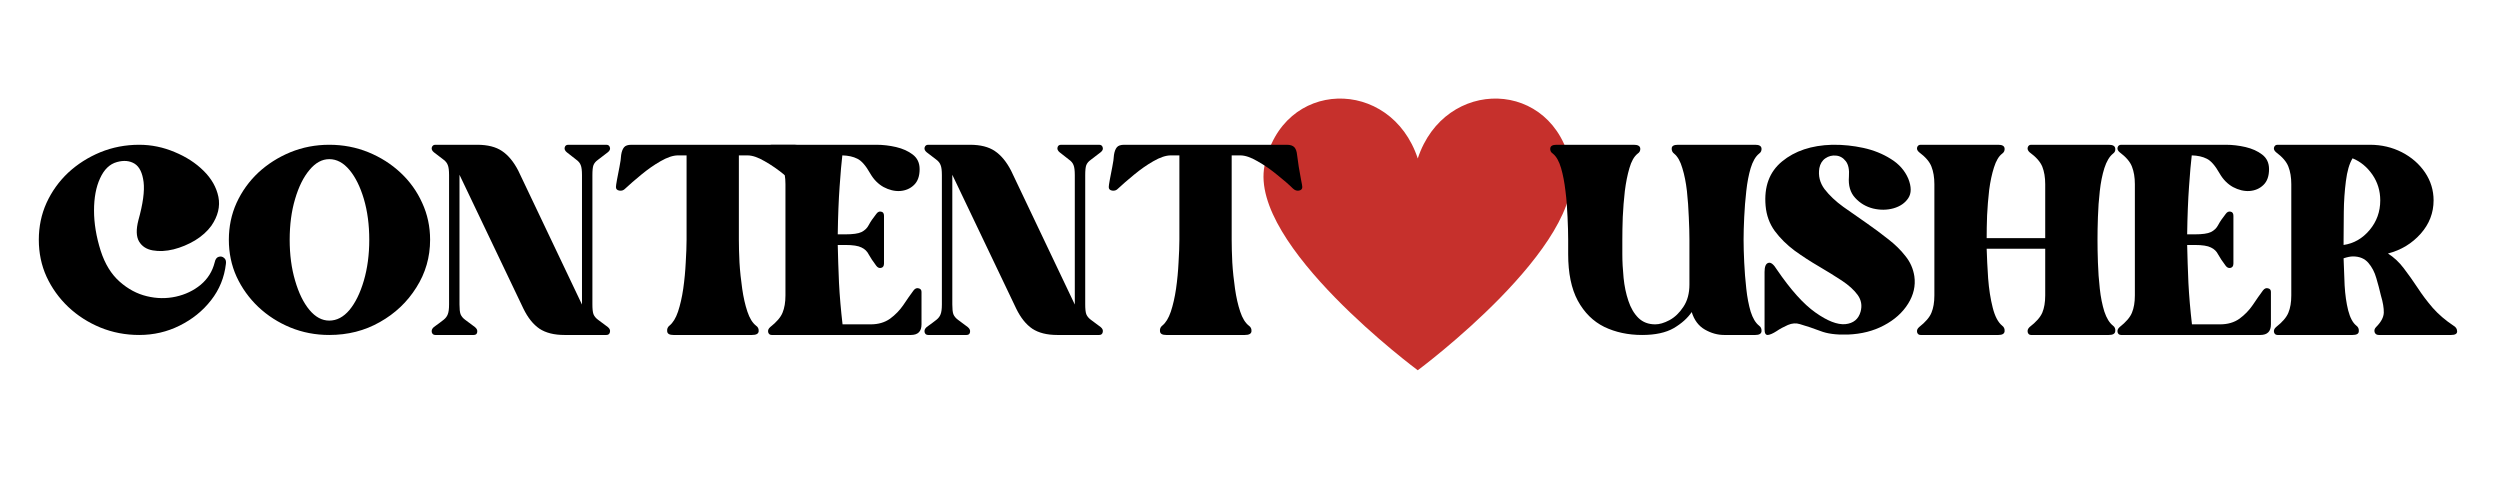
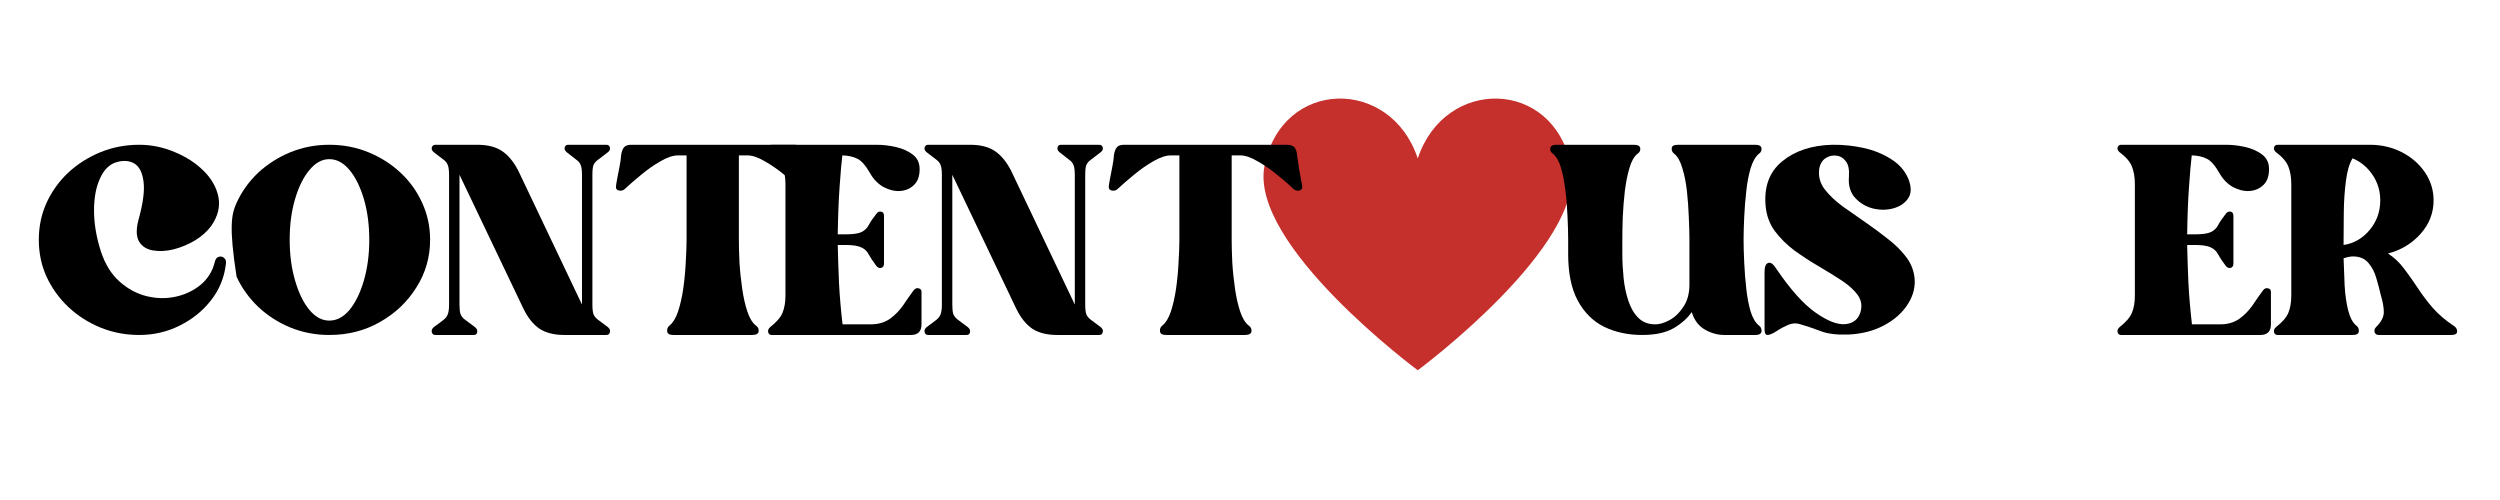
<svg xmlns="http://www.w3.org/2000/svg" width="250" zoomAndPan="magnify" viewBox="0 0 187.5 37.5" height="50" preserveAspectRatio="xMidYMid meet" version="1.0">
  <defs>
    <g />
    <clipPath id="84b76b7959">
      <path d="M 94 7 L 118 7 L 118 27.797 L 94 27.797 Z M 94 7 " clip-rule="nonzero" />
    </clipPath>
  </defs>
  <g clip-path="url(#84b76b7959)">
    <path fill="#c6302c" d="M 117.82 12.426 C 116.516 5.863 108.348 5.754 106.332 11.887 C 104.316 5.754 96.145 5.863 94.84 12.426 C 93.656 18.379 106.332 27.77 106.332 27.77 C 106.332 27.77 119.004 18.379 117.82 12.426 Z M 117.82 12.426 " fill-opacity="1" fill-rule="nonzero" />
  </g>
  <g fill="#000000" fill-opacity="1">
    <g transform="translate(2.911, 28.42)">
      <g>
        <path d="M 13.188 -8.734 C 13.238 -8.973 13.336 -9.113 13.484 -9.156 C 13.641 -9.207 13.773 -9.18 13.891 -9.078 C 14.016 -8.984 14.062 -8.832 14.031 -8.625 C 13.914 -7.613 13.547 -6.707 12.922 -5.906 C 12.297 -5.102 11.508 -4.469 10.562 -4 C 9.625 -3.531 8.613 -3.297 7.531 -3.297 C 6.5 -3.297 5.523 -3.484 4.609 -3.859 C 3.703 -4.234 2.898 -4.75 2.203 -5.406 C 1.516 -6.062 0.973 -6.816 0.578 -7.672 C 0.191 -8.523 0 -9.445 0 -10.438 C 0 -11.426 0.191 -12.348 0.578 -13.203 C 0.973 -14.066 1.516 -14.82 2.203 -15.469 C 2.898 -16.113 3.703 -16.625 4.609 -17 C 5.523 -17.375 6.5 -17.562 7.531 -17.562 C 8.445 -17.562 9.332 -17.379 10.188 -17.016 C 11.051 -16.66 11.773 -16.191 12.359 -15.609 C 12.953 -15.023 13.32 -14.375 13.469 -13.656 C 13.613 -12.938 13.438 -12.211 12.938 -11.484 C 12.633 -11.066 12.227 -10.703 11.719 -10.391 C 11.207 -10.086 10.672 -9.863 10.109 -9.719 C 9.547 -9.582 9.023 -9.555 8.547 -9.641 C 8.078 -9.723 7.734 -9.945 7.516 -10.312 C 7.305 -10.676 7.289 -11.207 7.469 -11.906 C 7.812 -13.133 7.941 -14.086 7.859 -14.766 C 7.773 -15.453 7.551 -15.91 7.188 -16.141 C 6.82 -16.367 6.379 -16.41 5.859 -16.266 C 5.316 -16.117 4.895 -15.711 4.594 -15.047 C 4.289 -14.391 4.141 -13.582 4.141 -12.625 C 4.141 -11.676 4.305 -10.672 4.641 -9.609 C 4.961 -8.617 5.438 -7.848 6.062 -7.297 C 6.688 -6.742 7.367 -6.379 8.109 -6.203 C 8.848 -6.023 9.57 -6.016 10.281 -6.172 C 10.988 -6.328 11.609 -6.625 12.141 -7.062 C 12.672 -7.508 13.02 -8.066 13.188 -8.734 Z M 13.188 -8.734 " />
      </g>
    </g>
  </g>
  <g fill="#000000" fill-opacity="1">
    <g transform="translate(17.164, 28.42)">
      <g>
-         <path d="M 7.531 -17.562 C 8.57 -17.562 9.551 -17.375 10.469 -17 C 11.383 -16.625 12.188 -16.113 12.875 -15.469 C 13.57 -14.82 14.113 -14.066 14.5 -13.203 C 14.895 -12.348 15.094 -11.426 15.094 -10.438 C 15.094 -9.133 14.75 -7.941 14.062 -6.859 C 13.383 -5.773 12.473 -4.91 11.328 -4.266 C 10.191 -3.617 8.926 -3.297 7.531 -3.297 C 6.5 -3.297 5.523 -3.484 4.609 -3.859 C 3.703 -4.234 2.898 -4.75 2.203 -5.406 C 1.516 -6.062 0.973 -6.816 0.578 -7.672 C 0.191 -8.523 0 -9.445 0 -10.438 C 0 -11.426 0.191 -12.348 0.578 -13.203 C 0.973 -14.066 1.516 -14.82 2.203 -15.469 C 2.898 -16.113 3.703 -16.625 4.609 -17 C 5.523 -17.375 6.5 -17.562 7.531 -17.562 Z M 7.531 -4.375 C 8.094 -4.375 8.598 -4.641 9.047 -5.172 C 9.492 -5.711 9.852 -6.445 10.125 -7.375 C 10.395 -8.301 10.531 -9.32 10.531 -10.438 C 10.531 -11.562 10.395 -12.582 10.125 -13.5 C 9.852 -14.414 9.492 -15.141 9.047 -15.672 C 8.598 -16.211 8.094 -16.484 7.531 -16.484 C 6.988 -16.484 6.492 -16.211 6.047 -15.672 C 5.598 -15.141 5.238 -14.414 4.969 -13.5 C 4.695 -12.582 4.562 -11.562 4.562 -10.438 C 4.562 -9.32 4.695 -8.301 4.969 -7.375 C 5.238 -6.445 5.598 -5.711 6.047 -5.172 C 6.492 -4.641 6.988 -4.375 7.531 -4.375 Z M 7.531 -4.375 " />
+         <path d="M 7.531 -17.562 C 8.57 -17.562 9.551 -17.375 10.469 -17 C 11.383 -16.625 12.188 -16.113 12.875 -15.469 C 13.57 -14.82 14.113 -14.066 14.5 -13.203 C 14.895 -12.348 15.094 -11.426 15.094 -10.438 C 15.094 -9.133 14.75 -7.941 14.062 -6.859 C 13.383 -5.773 12.473 -4.91 11.328 -4.266 C 10.191 -3.617 8.926 -3.297 7.531 -3.297 C 6.5 -3.297 5.523 -3.484 4.609 -3.859 C 3.703 -4.234 2.898 -4.75 2.203 -5.406 C 1.516 -6.062 0.973 -6.816 0.578 -7.672 C 0 -11.426 0.191 -12.348 0.578 -13.203 C 0.973 -14.066 1.516 -14.82 2.203 -15.469 C 2.898 -16.113 3.703 -16.625 4.609 -17 C 5.523 -17.375 6.5 -17.562 7.531 -17.562 Z M 7.531 -4.375 C 8.094 -4.375 8.598 -4.641 9.047 -5.172 C 9.492 -5.711 9.852 -6.445 10.125 -7.375 C 10.395 -8.301 10.531 -9.32 10.531 -10.438 C 10.531 -11.562 10.395 -12.582 10.125 -13.5 C 9.852 -14.414 9.492 -15.141 9.047 -15.672 C 8.598 -16.211 8.094 -16.484 7.531 -16.484 C 6.988 -16.484 6.492 -16.211 6.047 -15.672 C 5.598 -15.141 5.238 -14.414 4.969 -13.5 C 4.695 -12.582 4.562 -11.562 4.562 -10.438 C 4.562 -9.32 4.695 -8.301 4.969 -7.375 C 5.238 -6.445 5.598 -5.711 6.047 -5.172 C 6.492 -4.641 6.988 -4.375 7.531 -4.375 Z M 7.531 -4.375 " />
      </g>
    </g>
  </g>
  <g fill="#000000" fill-opacity="1">
    <g transform="translate(32.368, 28.42)">
      <g>
        <path d="M 13.219 -17 C 12.895 -16.75 12.648 -16.562 12.484 -16.438 C 12.316 -16.32 12.203 -16.188 12.141 -16.031 C 12.086 -15.883 12.062 -15.633 12.062 -15.281 L 12.062 -5.594 C 12.062 -5.258 12.086 -5.016 12.141 -4.859 C 12.203 -4.703 12.316 -4.562 12.484 -4.438 C 12.648 -4.312 12.895 -4.129 13.219 -3.891 C 13.363 -3.773 13.414 -3.645 13.375 -3.5 C 13.344 -3.363 13.254 -3.297 13.109 -3.297 L 9.969 -3.297 C 9.195 -3.297 8.57 -3.453 8.094 -3.766 C 7.625 -4.086 7.223 -4.586 6.891 -5.266 L 2.094 -15.312 L 2.094 -5.594 C 2.094 -5.258 2.117 -5.016 2.172 -4.859 C 2.234 -4.703 2.348 -4.562 2.516 -4.438 C 2.68 -4.312 2.926 -4.129 3.25 -3.891 C 3.395 -3.773 3.453 -3.645 3.422 -3.5 C 3.398 -3.363 3.312 -3.297 3.156 -3.297 L 0.281 -3.297 C 0.145 -3.297 0.055 -3.363 0.016 -3.5 C -0.016 -3.645 0.035 -3.773 0.172 -3.891 C 0.504 -4.129 0.75 -4.312 0.906 -4.438 C 1.062 -4.562 1.164 -4.703 1.219 -4.859 C 1.281 -5.016 1.312 -5.258 1.312 -5.594 L 1.312 -15.281 C 1.312 -15.633 1.281 -15.883 1.219 -16.031 C 1.164 -16.188 1.062 -16.32 0.906 -16.438 C 0.75 -16.562 0.504 -16.75 0.172 -17 C 0.035 -17.113 -0.016 -17.234 0.016 -17.359 C 0.055 -17.492 0.145 -17.562 0.281 -17.562 L 3.422 -17.562 C 4.203 -17.562 4.82 -17.406 5.281 -17.094 C 5.75 -16.781 6.156 -16.289 6.5 -15.625 L 11.281 -5.578 L 11.281 -15.281 C 11.281 -15.633 11.25 -15.883 11.188 -16.031 C 11.133 -16.188 11.023 -16.32 10.859 -16.438 C 10.691 -16.562 10.453 -16.75 10.141 -17 C 10.004 -17.113 9.953 -17.234 9.984 -17.359 C 10.016 -17.492 10.102 -17.562 10.25 -17.562 L 13.109 -17.562 C 13.254 -17.562 13.344 -17.492 13.375 -17.359 C 13.414 -17.234 13.363 -17.113 13.219 -17 Z M 13.219 -17 " />
      </g>
    </g>
  </g>
  <g fill="#000000" fill-opacity="1">
    <g transform="translate(45.977, 28.42)">
      <g>
        <path d="M 13.578 -17.562 C 13.836 -17.562 14.023 -17.5 14.141 -17.375 C 14.254 -17.25 14.32 -17.055 14.344 -16.797 C 14.375 -16.555 14.414 -16.258 14.469 -15.906 C 14.531 -15.551 14.586 -15.227 14.641 -14.938 C 14.703 -14.645 14.734 -14.461 14.734 -14.391 C 14.734 -14.242 14.648 -14.156 14.484 -14.125 C 14.328 -14.094 14.176 -14.145 14.031 -14.281 C 13.727 -14.582 13.332 -14.926 12.844 -15.312 C 12.363 -15.707 11.875 -16.047 11.375 -16.328 C 10.883 -16.617 10.453 -16.766 10.078 -16.766 L 9.438 -16.766 L 9.438 -10.438 C 9.438 -9.957 9.453 -9.391 9.484 -8.734 C 9.523 -8.078 9.594 -7.422 9.688 -6.766 C 9.781 -6.117 9.91 -5.547 10.078 -5.047 C 10.242 -4.555 10.457 -4.207 10.719 -4 C 10.875 -3.895 10.941 -3.75 10.922 -3.562 C 10.898 -3.383 10.734 -3.297 10.422 -3.297 L 4.531 -3.297 C 4.238 -3.297 4.082 -3.383 4.062 -3.562 C 4.039 -3.75 4.098 -3.895 4.234 -4 C 4.492 -4.207 4.707 -4.555 4.875 -5.047 C 5.039 -5.547 5.172 -6.117 5.266 -6.766 C 5.359 -7.422 5.422 -8.078 5.453 -8.734 C 5.492 -9.391 5.516 -9.957 5.516 -10.438 L 5.516 -16.766 L 4.875 -16.766 C 4.5 -16.766 4.062 -16.617 3.562 -16.328 C 3.07 -16.047 2.586 -15.707 2.109 -15.312 C 1.641 -14.926 1.242 -14.582 0.922 -14.281 C 0.797 -14.145 0.645 -14.094 0.469 -14.125 C 0.301 -14.156 0.219 -14.242 0.219 -14.391 C 0.219 -14.461 0.242 -14.645 0.297 -14.938 C 0.359 -15.227 0.422 -15.551 0.484 -15.906 C 0.555 -16.258 0.598 -16.555 0.609 -16.797 C 0.648 -17.055 0.723 -17.25 0.828 -17.375 C 0.93 -17.5 1.113 -17.562 1.375 -17.562 Z M 13.578 -17.562 " />
      </g>
    </g>
  </g>
  <g fill="#000000" fill-opacity="1">
    <g transform="translate(57.597, 28.42)">
      <g>
        <path d="M 10.922 -6.641 C 11.035 -6.785 11.16 -6.836 11.297 -6.797 C 11.441 -6.766 11.516 -6.676 11.516 -6.531 L 11.516 -4.094 C 11.516 -3.562 11.25 -3.297 10.719 -3.297 L 0.281 -3.297 C 0.145 -3.297 0.055 -3.363 0.016 -3.5 C -0.016 -3.645 0.035 -3.773 0.172 -3.891 C 0.648 -4.266 0.957 -4.625 1.094 -4.969 C 1.238 -5.312 1.312 -5.742 1.312 -6.266 L 1.312 -14.609 C 1.312 -15.117 1.238 -15.555 1.094 -15.922 C 0.957 -16.285 0.648 -16.645 0.172 -17 C 0.035 -17.113 -0.016 -17.234 0.016 -17.359 C 0.055 -17.492 0.145 -17.562 0.281 -17.562 L 8.141 -17.562 C 8.629 -17.562 9.117 -17.504 9.609 -17.391 C 10.109 -17.273 10.523 -17.086 10.859 -16.828 C 11.203 -16.566 11.375 -16.203 11.375 -15.734 C 11.375 -15.211 11.234 -14.816 10.953 -14.547 C 10.672 -14.273 10.32 -14.125 9.906 -14.094 C 9.5 -14.07 9.086 -14.172 8.672 -14.391 C 8.266 -14.617 7.93 -14.957 7.672 -15.406 C 7.336 -16 7.016 -16.367 6.703 -16.516 C 6.398 -16.672 6.023 -16.754 5.578 -16.766 C 5.516 -16.242 5.445 -15.469 5.375 -14.438 C 5.301 -13.414 5.254 -12.219 5.234 -10.844 L 5.797 -10.844 C 6.367 -10.844 6.773 -10.898 7.016 -11.016 C 7.266 -11.141 7.445 -11.316 7.562 -11.547 C 7.688 -11.785 7.875 -12.062 8.125 -12.375 C 8.227 -12.52 8.348 -12.578 8.484 -12.547 C 8.629 -12.523 8.703 -12.422 8.703 -12.234 L 8.703 -8.656 C 8.703 -8.469 8.629 -8.359 8.484 -8.328 C 8.348 -8.297 8.227 -8.348 8.125 -8.484 C 7.875 -8.816 7.688 -9.098 7.562 -9.328 C 7.445 -9.566 7.266 -9.742 7.016 -9.859 C 6.773 -9.984 6.367 -10.047 5.797 -10.047 L 5.234 -10.047 C 5.254 -9.148 5.285 -8.203 5.328 -7.203 C 5.379 -6.211 5.469 -5.176 5.594 -4.094 L 7.703 -4.094 C 8.273 -4.094 8.758 -4.234 9.156 -4.516 C 9.551 -4.805 9.883 -5.148 10.156 -5.547 C 10.426 -5.953 10.68 -6.316 10.922 -6.641 Z M 10.922 -6.641 " />
      </g>
    </g>
  </g>
  <g fill="#000000" fill-opacity="1">
    <g transform="translate(69.329, 28.42)">
      <g>
        <path d="M 13.219 -17 C 12.895 -16.75 12.648 -16.562 12.484 -16.438 C 12.316 -16.32 12.203 -16.188 12.141 -16.031 C 12.086 -15.883 12.062 -15.633 12.062 -15.281 L 12.062 -5.594 C 12.062 -5.258 12.086 -5.016 12.141 -4.859 C 12.203 -4.703 12.316 -4.562 12.484 -4.438 C 12.648 -4.312 12.895 -4.129 13.219 -3.891 C 13.363 -3.773 13.414 -3.645 13.375 -3.5 C 13.344 -3.363 13.254 -3.297 13.109 -3.297 L 9.969 -3.297 C 9.195 -3.297 8.57 -3.453 8.094 -3.766 C 7.625 -4.086 7.223 -4.586 6.891 -5.266 L 2.094 -15.312 L 2.094 -5.594 C 2.094 -5.258 2.117 -5.016 2.172 -4.859 C 2.234 -4.703 2.348 -4.562 2.516 -4.438 C 2.68 -4.312 2.926 -4.129 3.25 -3.891 C 3.395 -3.773 3.453 -3.645 3.422 -3.5 C 3.398 -3.363 3.312 -3.297 3.156 -3.297 L 0.281 -3.297 C 0.145 -3.297 0.055 -3.363 0.016 -3.5 C -0.016 -3.645 0.035 -3.773 0.172 -3.891 C 0.504 -4.129 0.75 -4.312 0.906 -4.438 C 1.062 -4.562 1.164 -4.703 1.219 -4.859 C 1.281 -5.016 1.312 -5.258 1.312 -5.594 L 1.312 -15.281 C 1.312 -15.633 1.281 -15.883 1.219 -16.031 C 1.164 -16.188 1.062 -16.32 0.906 -16.438 C 0.75 -16.562 0.504 -16.75 0.172 -17 C 0.035 -17.113 -0.016 -17.234 0.016 -17.359 C 0.055 -17.492 0.145 -17.562 0.281 -17.562 L 3.422 -17.562 C 4.203 -17.562 4.82 -17.406 5.281 -17.094 C 5.75 -16.781 6.156 -16.289 6.5 -15.625 L 11.281 -5.578 L 11.281 -15.281 C 11.281 -15.633 11.25 -15.883 11.188 -16.031 C 11.133 -16.188 11.023 -16.32 10.859 -16.438 C 10.691 -16.562 10.453 -16.75 10.141 -17 C 10.004 -17.113 9.953 -17.234 9.984 -17.359 C 10.016 -17.492 10.102 -17.562 10.25 -17.562 L 13.109 -17.562 C 13.254 -17.562 13.344 -17.492 13.375 -17.359 C 13.414 -17.234 13.363 -17.113 13.219 -17 Z M 13.219 -17 " />
      </g>
    </g>
  </g>
  <g fill="#000000" fill-opacity="1">
    <g transform="translate(82.938, 28.42)">
      <g>
        <path d="M 13.578 -17.562 C 13.836 -17.562 14.023 -17.5 14.141 -17.375 C 14.254 -17.25 14.32 -17.055 14.344 -16.797 C 14.375 -16.555 14.414 -16.258 14.469 -15.906 C 14.531 -15.551 14.586 -15.227 14.641 -14.938 C 14.703 -14.645 14.734 -14.461 14.734 -14.391 C 14.734 -14.242 14.648 -14.156 14.484 -14.125 C 14.328 -14.094 14.176 -14.145 14.031 -14.281 C 13.727 -14.582 13.332 -14.926 12.844 -15.312 C 12.363 -15.707 11.875 -16.047 11.375 -16.328 C 10.883 -16.617 10.453 -16.766 10.078 -16.766 L 9.438 -16.766 L 9.438 -10.438 C 9.438 -9.957 9.453 -9.391 9.484 -8.734 C 9.523 -8.078 9.594 -7.422 9.688 -6.766 C 9.781 -6.117 9.91 -5.547 10.078 -5.047 C 10.242 -4.555 10.457 -4.207 10.719 -4 C 10.875 -3.895 10.941 -3.75 10.922 -3.562 C 10.898 -3.383 10.734 -3.297 10.422 -3.297 L 4.531 -3.297 C 4.238 -3.297 4.082 -3.383 4.062 -3.562 C 4.039 -3.75 4.098 -3.895 4.234 -4 C 4.492 -4.207 4.707 -4.555 4.875 -5.047 C 5.039 -5.547 5.172 -6.117 5.266 -6.766 C 5.359 -7.422 5.422 -8.078 5.453 -8.734 C 5.492 -9.391 5.516 -9.957 5.516 -10.438 L 5.516 -16.766 L 4.875 -16.766 C 4.5 -16.766 4.062 -16.617 3.562 -16.328 C 3.07 -16.047 2.586 -15.707 2.109 -15.312 C 1.641 -14.926 1.242 -14.582 0.922 -14.281 C 0.797 -14.145 0.645 -14.094 0.469 -14.125 C 0.301 -14.156 0.219 -14.242 0.219 -14.391 C 0.219 -14.461 0.242 -14.645 0.297 -14.938 C 0.359 -15.227 0.422 -15.551 0.484 -15.906 C 0.555 -16.258 0.598 -16.555 0.609 -16.797 C 0.648 -17.055 0.723 -17.25 0.828 -17.375 C 0.93 -17.5 1.113 -17.562 1.375 -17.562 Z M 13.578 -17.562 " />
      </g>
    </g>
  </g>
  <g fill="#000000" fill-opacity="1">
    <g transform="translate(94.565, 28.42)">
      <g />
    </g>
  </g>
  <g fill="#000000" fill-opacity="1">
    <g transform="translate(98.905, 28.42)">
      <g />
    </g>
  </g>
  <g fill="#000000" fill-opacity="1">
    <g transform="translate(103.245, 28.42)">
      <g />
    </g>
  </g>
  <g fill="#000000" fill-opacity="1">
    <g transform="translate(107.585, 28.42)">
      <g />
    </g>
  </g>
  <g fill="#000000" fill-opacity="1">
    <g transform="translate(111.925, 28.42)">
      <g />
    </g>
  </g>
  <g fill="#000000" fill-opacity="1">
    <g transform="translate(116.269, 28.42)">
      <g>
        <path d="M 15.656 -16.891 C 15.395 -16.68 15.188 -16.32 15.031 -15.812 C 14.883 -15.312 14.773 -14.738 14.703 -14.094 C 14.629 -13.445 14.578 -12.797 14.547 -12.141 C 14.516 -11.492 14.5 -10.926 14.5 -10.438 C 14.5 -9.957 14.516 -9.391 14.547 -8.734 C 14.578 -8.078 14.629 -7.422 14.703 -6.766 C 14.773 -6.117 14.883 -5.547 15.031 -5.047 C 15.188 -4.555 15.395 -4.207 15.656 -4 C 15.801 -3.895 15.863 -3.75 15.844 -3.562 C 15.82 -3.383 15.664 -3.297 15.375 -3.297 L 13.047 -3.297 C 12.555 -3.297 12.07 -3.43 11.594 -3.703 C 11.125 -3.973 10.797 -4.41 10.609 -5.016 C 10.305 -4.566 9.859 -4.164 9.266 -3.812 C 8.672 -3.469 7.879 -3.297 6.891 -3.297 C 5.836 -3.297 4.891 -3.5 4.047 -3.906 C 3.211 -4.32 2.551 -4.977 2.062 -5.875 C 1.582 -6.77 1.344 -7.93 1.344 -9.359 L 1.344 -10.438 C 1.344 -10.926 1.328 -11.492 1.297 -12.141 C 1.273 -12.797 1.223 -13.445 1.141 -14.094 C 1.066 -14.738 0.957 -15.312 0.812 -15.812 C 0.664 -16.32 0.461 -16.68 0.203 -16.891 C 0.047 -16.992 -0.02 -17.129 0 -17.297 C 0.02 -17.473 0.176 -17.562 0.469 -17.562 L 6.266 -17.562 C 6.566 -17.562 6.727 -17.473 6.75 -17.297 C 6.77 -17.129 6.703 -16.992 6.547 -16.891 C 6.285 -16.68 6.082 -16.32 5.938 -15.812 C 5.789 -15.312 5.676 -14.738 5.594 -14.094 C 5.52 -13.445 5.469 -12.797 5.438 -12.141 C 5.414 -11.492 5.406 -10.926 5.406 -10.438 L 5.406 -9.359 C 5.406 -8.797 5.438 -8.203 5.5 -7.578 C 5.562 -6.961 5.68 -6.391 5.859 -5.859 C 6.035 -5.328 6.285 -4.898 6.609 -4.578 C 6.941 -4.254 7.363 -4.094 7.875 -4.094 C 8.188 -4.094 8.539 -4.195 8.938 -4.406 C 9.344 -4.625 9.691 -4.957 9.984 -5.406 C 10.285 -5.852 10.438 -6.41 10.438 -7.078 L 10.438 -10.438 C 10.438 -10.926 10.422 -11.492 10.391 -12.141 C 10.367 -12.797 10.32 -13.445 10.25 -14.094 C 10.176 -14.738 10.062 -15.312 9.906 -15.812 C 9.758 -16.32 9.555 -16.68 9.297 -16.891 C 9.16 -16.992 9.098 -17.129 9.109 -17.297 C 9.117 -17.473 9.273 -17.562 9.578 -17.562 L 15.375 -17.562 C 15.664 -17.562 15.82 -17.473 15.844 -17.297 C 15.863 -17.129 15.801 -16.992 15.656 -16.891 Z M 15.656 -16.891 " />
      </g>
    </g>
  </g>
  <g fill="#000000" fill-opacity="1">
    <g transform="translate(132.342, 28.42)">
      <g>
        <path d="M 7.672 -11.672 C 8.211 -11.297 8.738 -10.906 9.25 -10.5 C 9.77 -10.102 10.207 -9.676 10.562 -9.219 C 10.926 -8.77 11.148 -8.266 11.234 -7.703 C 11.336 -6.992 11.18 -6.305 10.766 -5.641 C 10.348 -4.973 9.742 -4.43 8.953 -4.016 C 8.172 -3.598 7.27 -3.367 6.25 -3.328 L 6.156 -3.328 C 5.352 -3.305 4.695 -3.395 4.188 -3.594 C 3.676 -3.789 3.164 -3.961 2.656 -4.109 C 2.363 -4.203 2.062 -4.18 1.75 -4.047 C 1.438 -3.91 1.148 -3.754 0.891 -3.578 C 0.629 -3.41 0.414 -3.316 0.25 -3.297 C 0.082 -3.285 0 -3.426 0 -3.719 L 0 -8.031 C 0 -8.426 0.094 -8.648 0.281 -8.703 C 0.469 -8.766 0.68 -8.598 0.922 -8.203 C 1.953 -6.691 2.914 -5.617 3.812 -4.984 C 4.707 -4.348 5.457 -4.055 6.062 -4.109 C 6.664 -4.172 7.047 -4.484 7.203 -5.047 C 7.328 -5.504 7.254 -5.922 6.984 -6.297 C 6.711 -6.672 6.316 -7.031 5.797 -7.375 C 5.273 -7.719 4.703 -8.07 4.078 -8.438 C 3.453 -8.801 2.844 -9.195 2.25 -9.625 C 1.664 -10.062 1.172 -10.551 0.766 -11.094 C 0.367 -11.645 0.141 -12.273 0.078 -12.984 C -0.047 -14.422 0.363 -15.531 1.312 -16.312 C 2.27 -17.102 3.52 -17.52 5.062 -17.562 L 5.156 -17.562 C 5.895 -17.57 6.645 -17.492 7.406 -17.328 C 8.176 -17.16 8.863 -16.883 9.469 -16.5 C 10.082 -16.125 10.52 -15.629 10.781 -15.016 C 11.02 -14.41 11.02 -13.926 10.781 -13.562 C 10.539 -13.195 10.172 -12.941 9.672 -12.797 C 9.18 -12.66 8.672 -12.656 8.141 -12.781 C 7.609 -12.914 7.16 -13.18 6.797 -13.578 C 6.43 -13.973 6.273 -14.504 6.328 -15.172 C 6.367 -15.691 6.289 -16.078 6.094 -16.328 C 5.895 -16.586 5.648 -16.727 5.359 -16.75 C 5.066 -16.781 4.801 -16.711 4.562 -16.547 C 4.32 -16.379 4.172 -16.133 4.109 -15.812 C 4.016 -15.238 4.145 -14.711 4.5 -14.234 C 4.863 -13.766 5.332 -13.32 5.906 -12.906 C 6.488 -12.5 7.078 -12.086 7.672 -11.672 Z M 7.672 -11.672 " />
      </g>
    </g>
  </g>
  <g fill="#000000" fill-opacity="1">
    <g transform="translate(143.766, 28.42)">
      <g>
-         <path d="M 14.703 -16.891 C 14.441 -16.68 14.227 -16.32 14.062 -15.812 C 13.906 -15.312 13.789 -14.738 13.719 -14.094 C 13.645 -13.445 13.598 -12.797 13.578 -12.141 C 13.555 -11.492 13.547 -10.926 13.547 -10.438 C 13.547 -9.957 13.555 -9.391 13.578 -8.734 C 13.598 -8.078 13.645 -7.422 13.719 -6.766 C 13.789 -6.117 13.906 -5.547 14.062 -5.047 C 14.227 -4.555 14.441 -4.207 14.703 -4 C 14.848 -3.895 14.906 -3.75 14.875 -3.562 C 14.852 -3.383 14.691 -3.297 14.391 -3.297 L 8.562 -3.297 C 8.438 -3.297 8.352 -3.363 8.312 -3.5 C 8.281 -3.645 8.328 -3.773 8.453 -3.891 C 8.941 -4.266 9.258 -4.625 9.406 -4.969 C 9.551 -5.312 9.625 -5.742 9.625 -6.266 L 9.625 -9.766 L 5.234 -9.766 C 5.254 -9.098 5.289 -8.359 5.344 -7.547 C 5.406 -6.734 5.52 -6 5.688 -5.344 C 5.852 -4.695 6.086 -4.25 6.391 -4 C 6.535 -3.895 6.598 -3.75 6.578 -3.562 C 6.555 -3.383 6.398 -3.297 6.109 -3.297 L 0.281 -3.297 C 0.145 -3.297 0.055 -3.363 0.016 -3.5 C -0.016 -3.645 0.035 -3.773 0.172 -3.891 C 0.648 -4.266 0.957 -4.625 1.094 -4.969 C 1.238 -5.312 1.312 -5.742 1.312 -6.266 L 1.312 -14.609 C 1.312 -15.117 1.238 -15.555 1.094 -15.922 C 0.957 -16.285 0.648 -16.645 0.172 -17 C 0.035 -17.113 -0.016 -17.234 0.016 -17.359 C 0.055 -17.492 0.145 -17.562 0.281 -17.562 L 6.109 -17.562 C 6.398 -17.562 6.555 -17.473 6.578 -17.297 C 6.598 -17.129 6.535 -16.992 6.391 -16.891 C 6.141 -16.703 5.938 -16.359 5.781 -15.859 C 5.625 -15.367 5.504 -14.805 5.422 -14.172 C 5.348 -13.535 5.297 -12.898 5.266 -12.266 C 5.242 -11.629 5.234 -11.062 5.234 -10.562 L 9.625 -10.562 L 9.625 -14.609 C 9.625 -15.117 9.551 -15.555 9.406 -15.922 C 9.258 -16.285 8.941 -16.645 8.453 -17 C 8.328 -17.113 8.281 -17.234 8.312 -17.359 C 8.352 -17.492 8.438 -17.562 8.562 -17.562 L 14.391 -17.562 C 14.691 -17.562 14.852 -17.473 14.875 -17.297 C 14.906 -17.129 14.848 -16.992 14.703 -16.891 Z M 14.703 -16.891 " />
-       </g>
+         </g>
    </g>
  </g>
  <g fill="#000000" fill-opacity="1">
    <g transform="translate(158.803, 28.42)">
      <g>
        <path d="M 10.922 -6.641 C 11.035 -6.785 11.16 -6.836 11.297 -6.797 C 11.441 -6.766 11.516 -6.676 11.516 -6.531 L 11.516 -4.094 C 11.516 -3.562 11.25 -3.297 10.719 -3.297 L 0.281 -3.297 C 0.145 -3.297 0.055 -3.363 0.016 -3.5 C -0.016 -3.645 0.035 -3.773 0.172 -3.891 C 0.648 -4.266 0.957 -4.625 1.094 -4.969 C 1.238 -5.312 1.312 -5.742 1.312 -6.266 L 1.312 -14.609 C 1.312 -15.117 1.238 -15.555 1.094 -15.922 C 0.957 -16.285 0.648 -16.645 0.172 -17 C 0.035 -17.113 -0.016 -17.234 0.016 -17.359 C 0.055 -17.492 0.145 -17.562 0.281 -17.562 L 8.141 -17.562 C 8.629 -17.562 9.117 -17.504 9.609 -17.391 C 10.109 -17.273 10.523 -17.086 10.859 -16.828 C 11.203 -16.566 11.375 -16.203 11.375 -15.734 C 11.375 -15.211 11.234 -14.816 10.953 -14.547 C 10.672 -14.273 10.32 -14.125 9.906 -14.094 C 9.5 -14.07 9.086 -14.172 8.672 -14.391 C 8.266 -14.617 7.93 -14.957 7.672 -15.406 C 7.336 -16 7.016 -16.367 6.703 -16.516 C 6.398 -16.672 6.023 -16.754 5.578 -16.766 C 5.516 -16.242 5.445 -15.469 5.375 -14.438 C 5.301 -13.414 5.254 -12.219 5.234 -10.844 L 5.797 -10.844 C 6.367 -10.844 6.773 -10.898 7.016 -11.016 C 7.266 -11.141 7.445 -11.316 7.562 -11.547 C 7.688 -11.785 7.875 -12.062 8.125 -12.375 C 8.227 -12.52 8.348 -12.578 8.484 -12.547 C 8.629 -12.523 8.703 -12.422 8.703 -12.234 L 8.703 -8.656 C 8.703 -8.469 8.629 -8.359 8.484 -8.328 C 8.348 -8.297 8.227 -8.348 8.125 -8.484 C 7.875 -8.816 7.688 -9.098 7.562 -9.328 C 7.445 -9.566 7.266 -9.742 7.016 -9.859 C 6.773 -9.984 6.367 -10.047 5.797 -10.047 L 5.234 -10.047 C 5.254 -9.148 5.285 -8.203 5.328 -7.203 C 5.379 -6.211 5.469 -5.176 5.594 -4.094 L 7.703 -4.094 C 8.273 -4.094 8.758 -4.234 9.156 -4.516 C 9.551 -4.805 9.883 -5.148 10.156 -5.547 C 10.426 -5.953 10.68 -6.316 10.922 -6.641 Z M 10.922 -6.641 " />
      </g>
    </g>
  </g>
  <g fill="#000000" fill-opacity="1">
    <g transform="translate(170.535, 28.42)">
      <g>
        <path d="M 13.469 -4 C 13.656 -3.895 13.75 -3.75 13.75 -3.562 C 13.75 -3.383 13.598 -3.297 13.297 -3.297 L 7.875 -3.297 C 7.719 -3.297 7.613 -3.363 7.562 -3.5 C 7.52 -3.645 7.555 -3.773 7.672 -3.891 C 8.047 -4.266 8.238 -4.625 8.25 -4.969 C 8.258 -5.312 8.188 -5.742 8.031 -6.266 C 7.938 -6.68 7.82 -7.113 7.688 -7.562 C 7.562 -8.008 7.363 -8.391 7.094 -8.703 C 6.82 -9.023 6.438 -9.188 5.938 -9.188 C 5.75 -9.188 5.516 -9.141 5.234 -9.047 C 5.254 -8.391 5.281 -7.711 5.312 -7.016 C 5.352 -6.316 5.441 -5.691 5.578 -5.141 C 5.723 -4.586 5.926 -4.207 6.188 -4 C 6.332 -3.895 6.395 -3.75 6.375 -3.562 C 6.363 -3.383 6.207 -3.297 5.906 -3.297 L 0.281 -3.297 C 0.145 -3.297 0.055 -3.363 0.016 -3.5 C -0.016 -3.645 0.035 -3.773 0.172 -3.891 C 0.648 -4.266 0.957 -4.625 1.094 -4.969 C 1.238 -5.312 1.312 -5.742 1.312 -6.266 L 1.312 -14.609 C 1.312 -15.117 1.238 -15.555 1.094 -15.922 C 0.957 -16.285 0.648 -16.645 0.172 -17 C 0.035 -17.113 -0.016 -17.234 0.016 -17.359 C 0.055 -17.492 0.145 -17.562 0.281 -17.562 L 7.203 -17.562 C 8.078 -17.562 8.879 -17.375 9.609 -17 C 10.336 -16.625 10.914 -16.117 11.344 -15.484 C 11.77 -14.848 11.984 -14.148 11.984 -13.391 C 11.984 -12.453 11.66 -11.617 11.016 -10.891 C 10.367 -10.16 9.551 -9.664 8.562 -9.406 C 9.008 -9.125 9.406 -8.754 9.75 -8.297 C 10.102 -7.836 10.445 -7.352 10.781 -6.844 C 11.113 -6.332 11.492 -5.828 11.922 -5.328 C 12.359 -4.836 12.875 -4.395 13.469 -4 Z M 7.984 -13.391 C 7.984 -14.109 7.785 -14.754 7.391 -15.328 C 6.992 -15.898 6.5 -16.305 5.906 -16.547 C 5.664 -16.148 5.5 -15.578 5.406 -14.828 C 5.312 -14.086 5.258 -13.32 5.25 -12.531 C 5.238 -11.738 5.234 -11.039 5.234 -10.438 L 5.234 -10.047 C 6.004 -10.16 6.656 -10.535 7.188 -11.172 C 7.719 -11.805 7.984 -12.547 7.984 -13.391 Z M 7.984 -13.391 " />
      </g>
    </g>
  </g>
</svg>